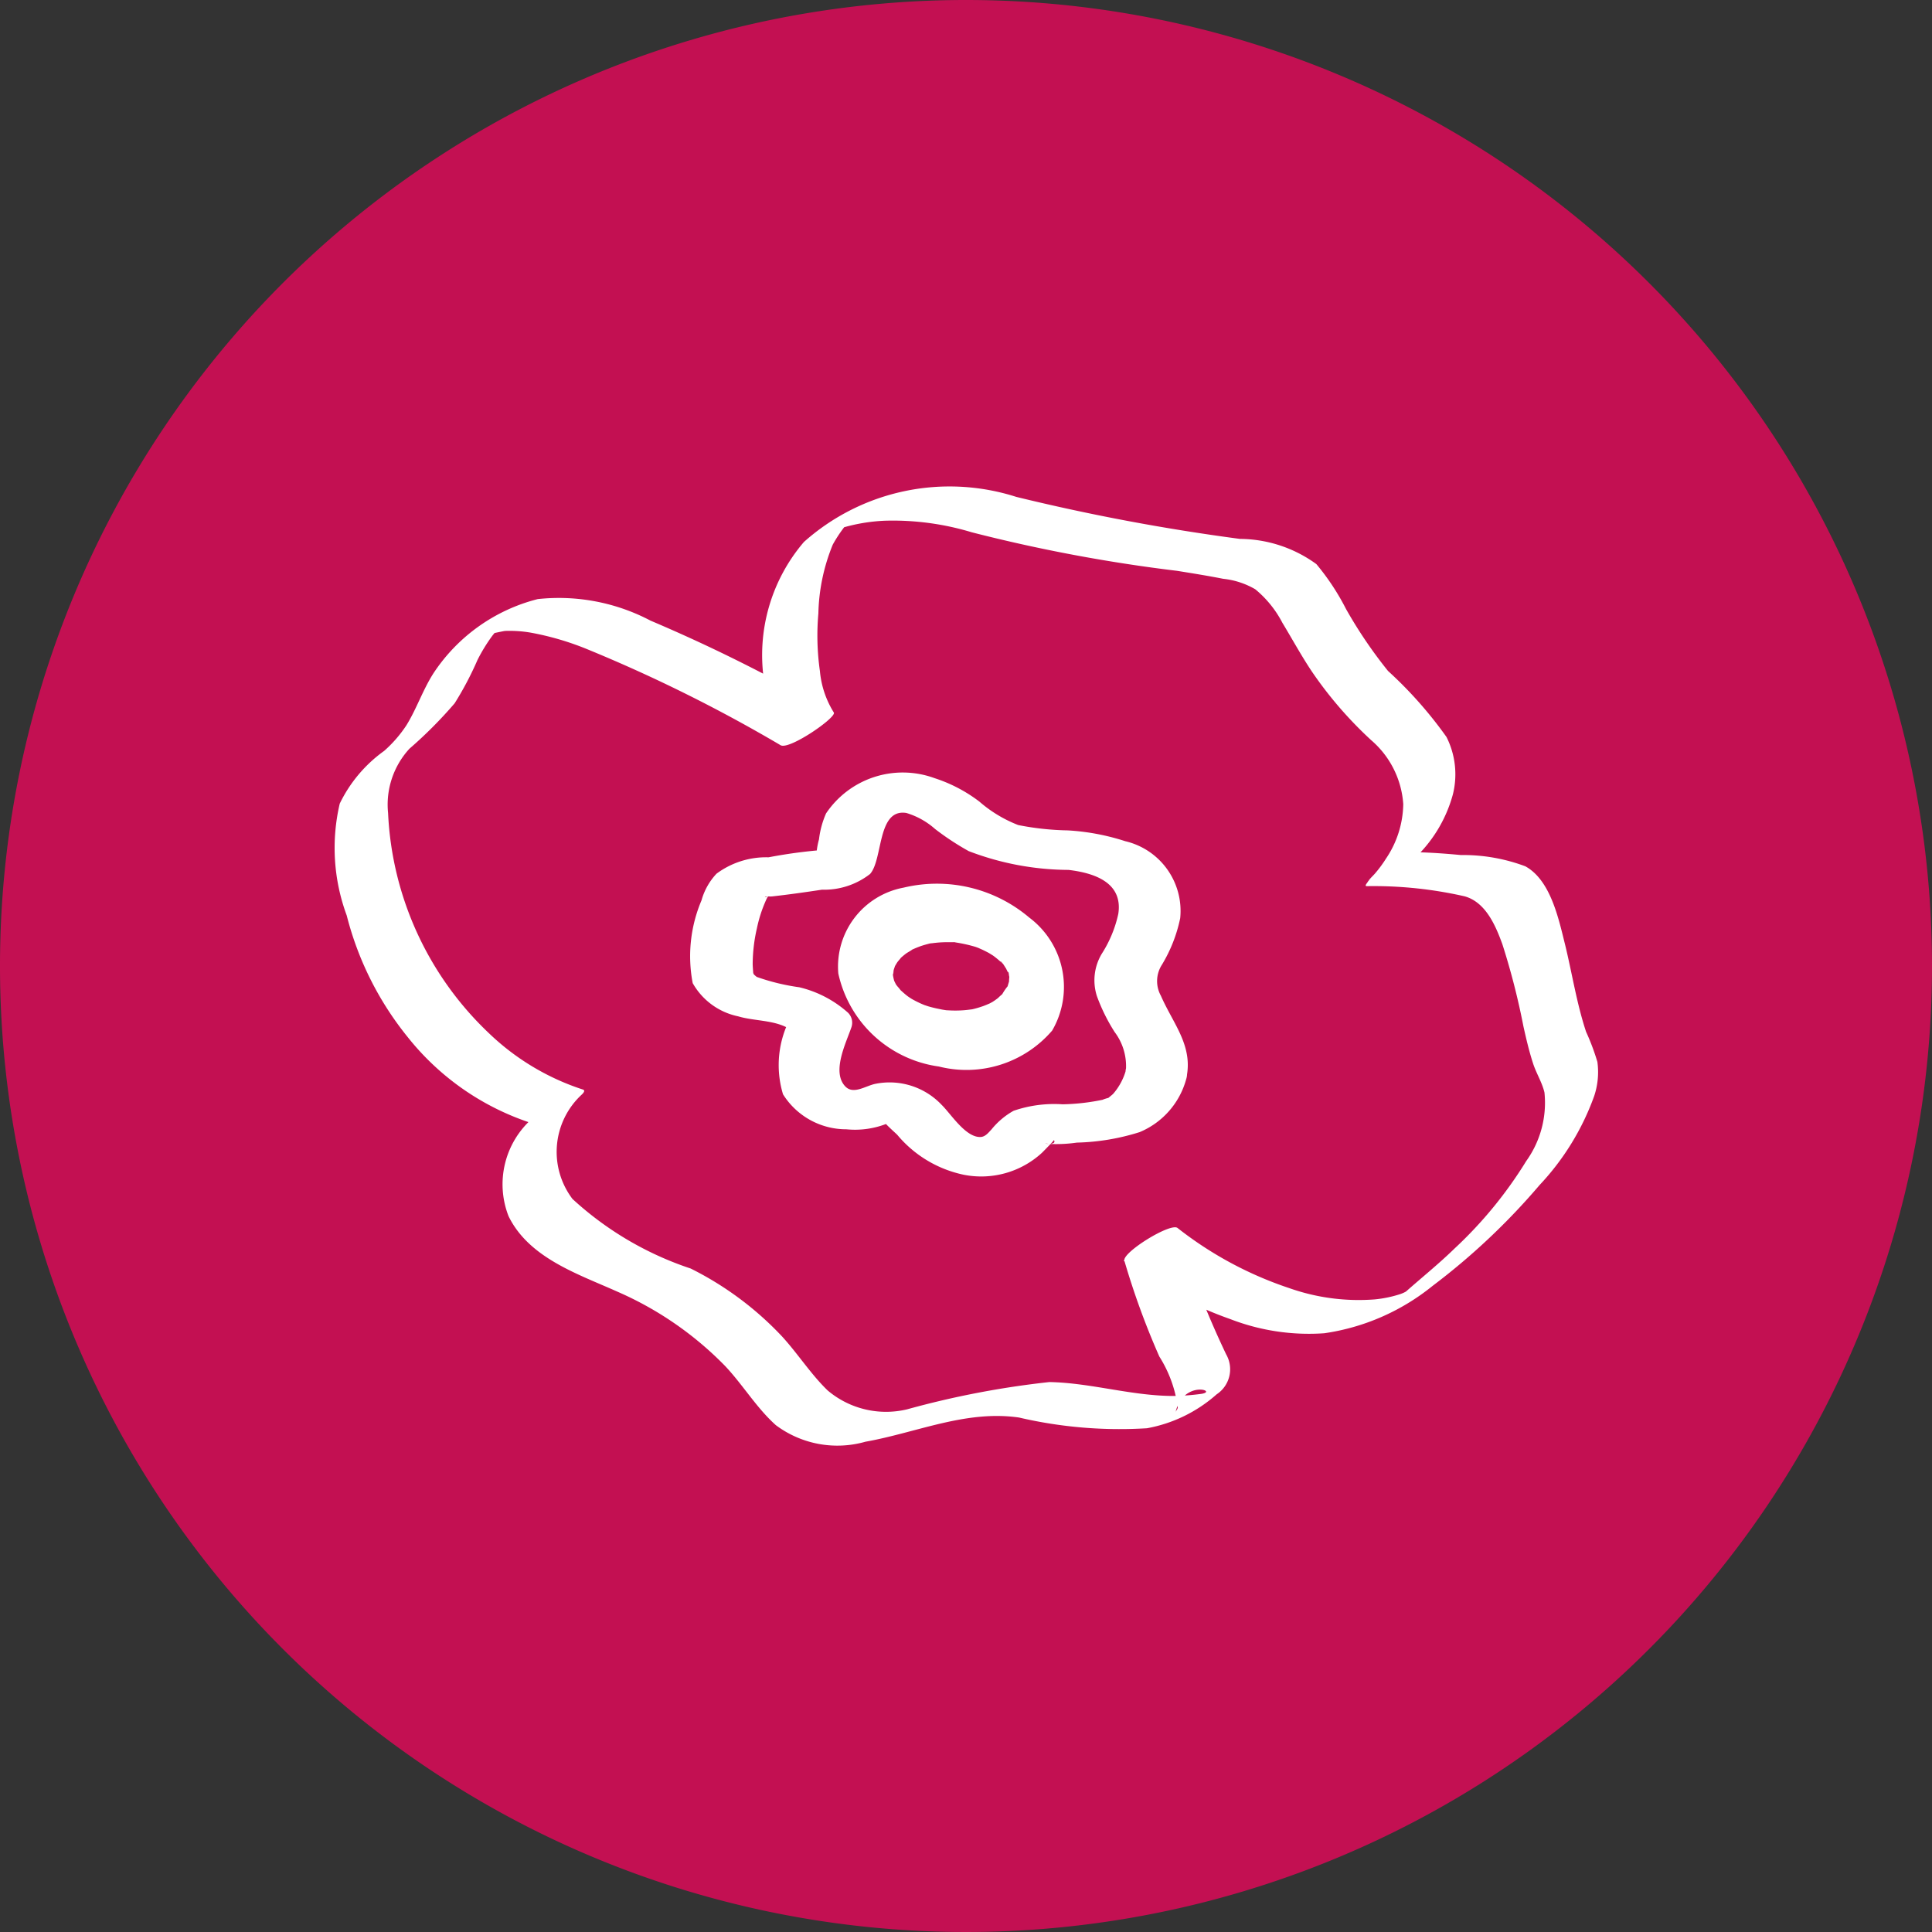
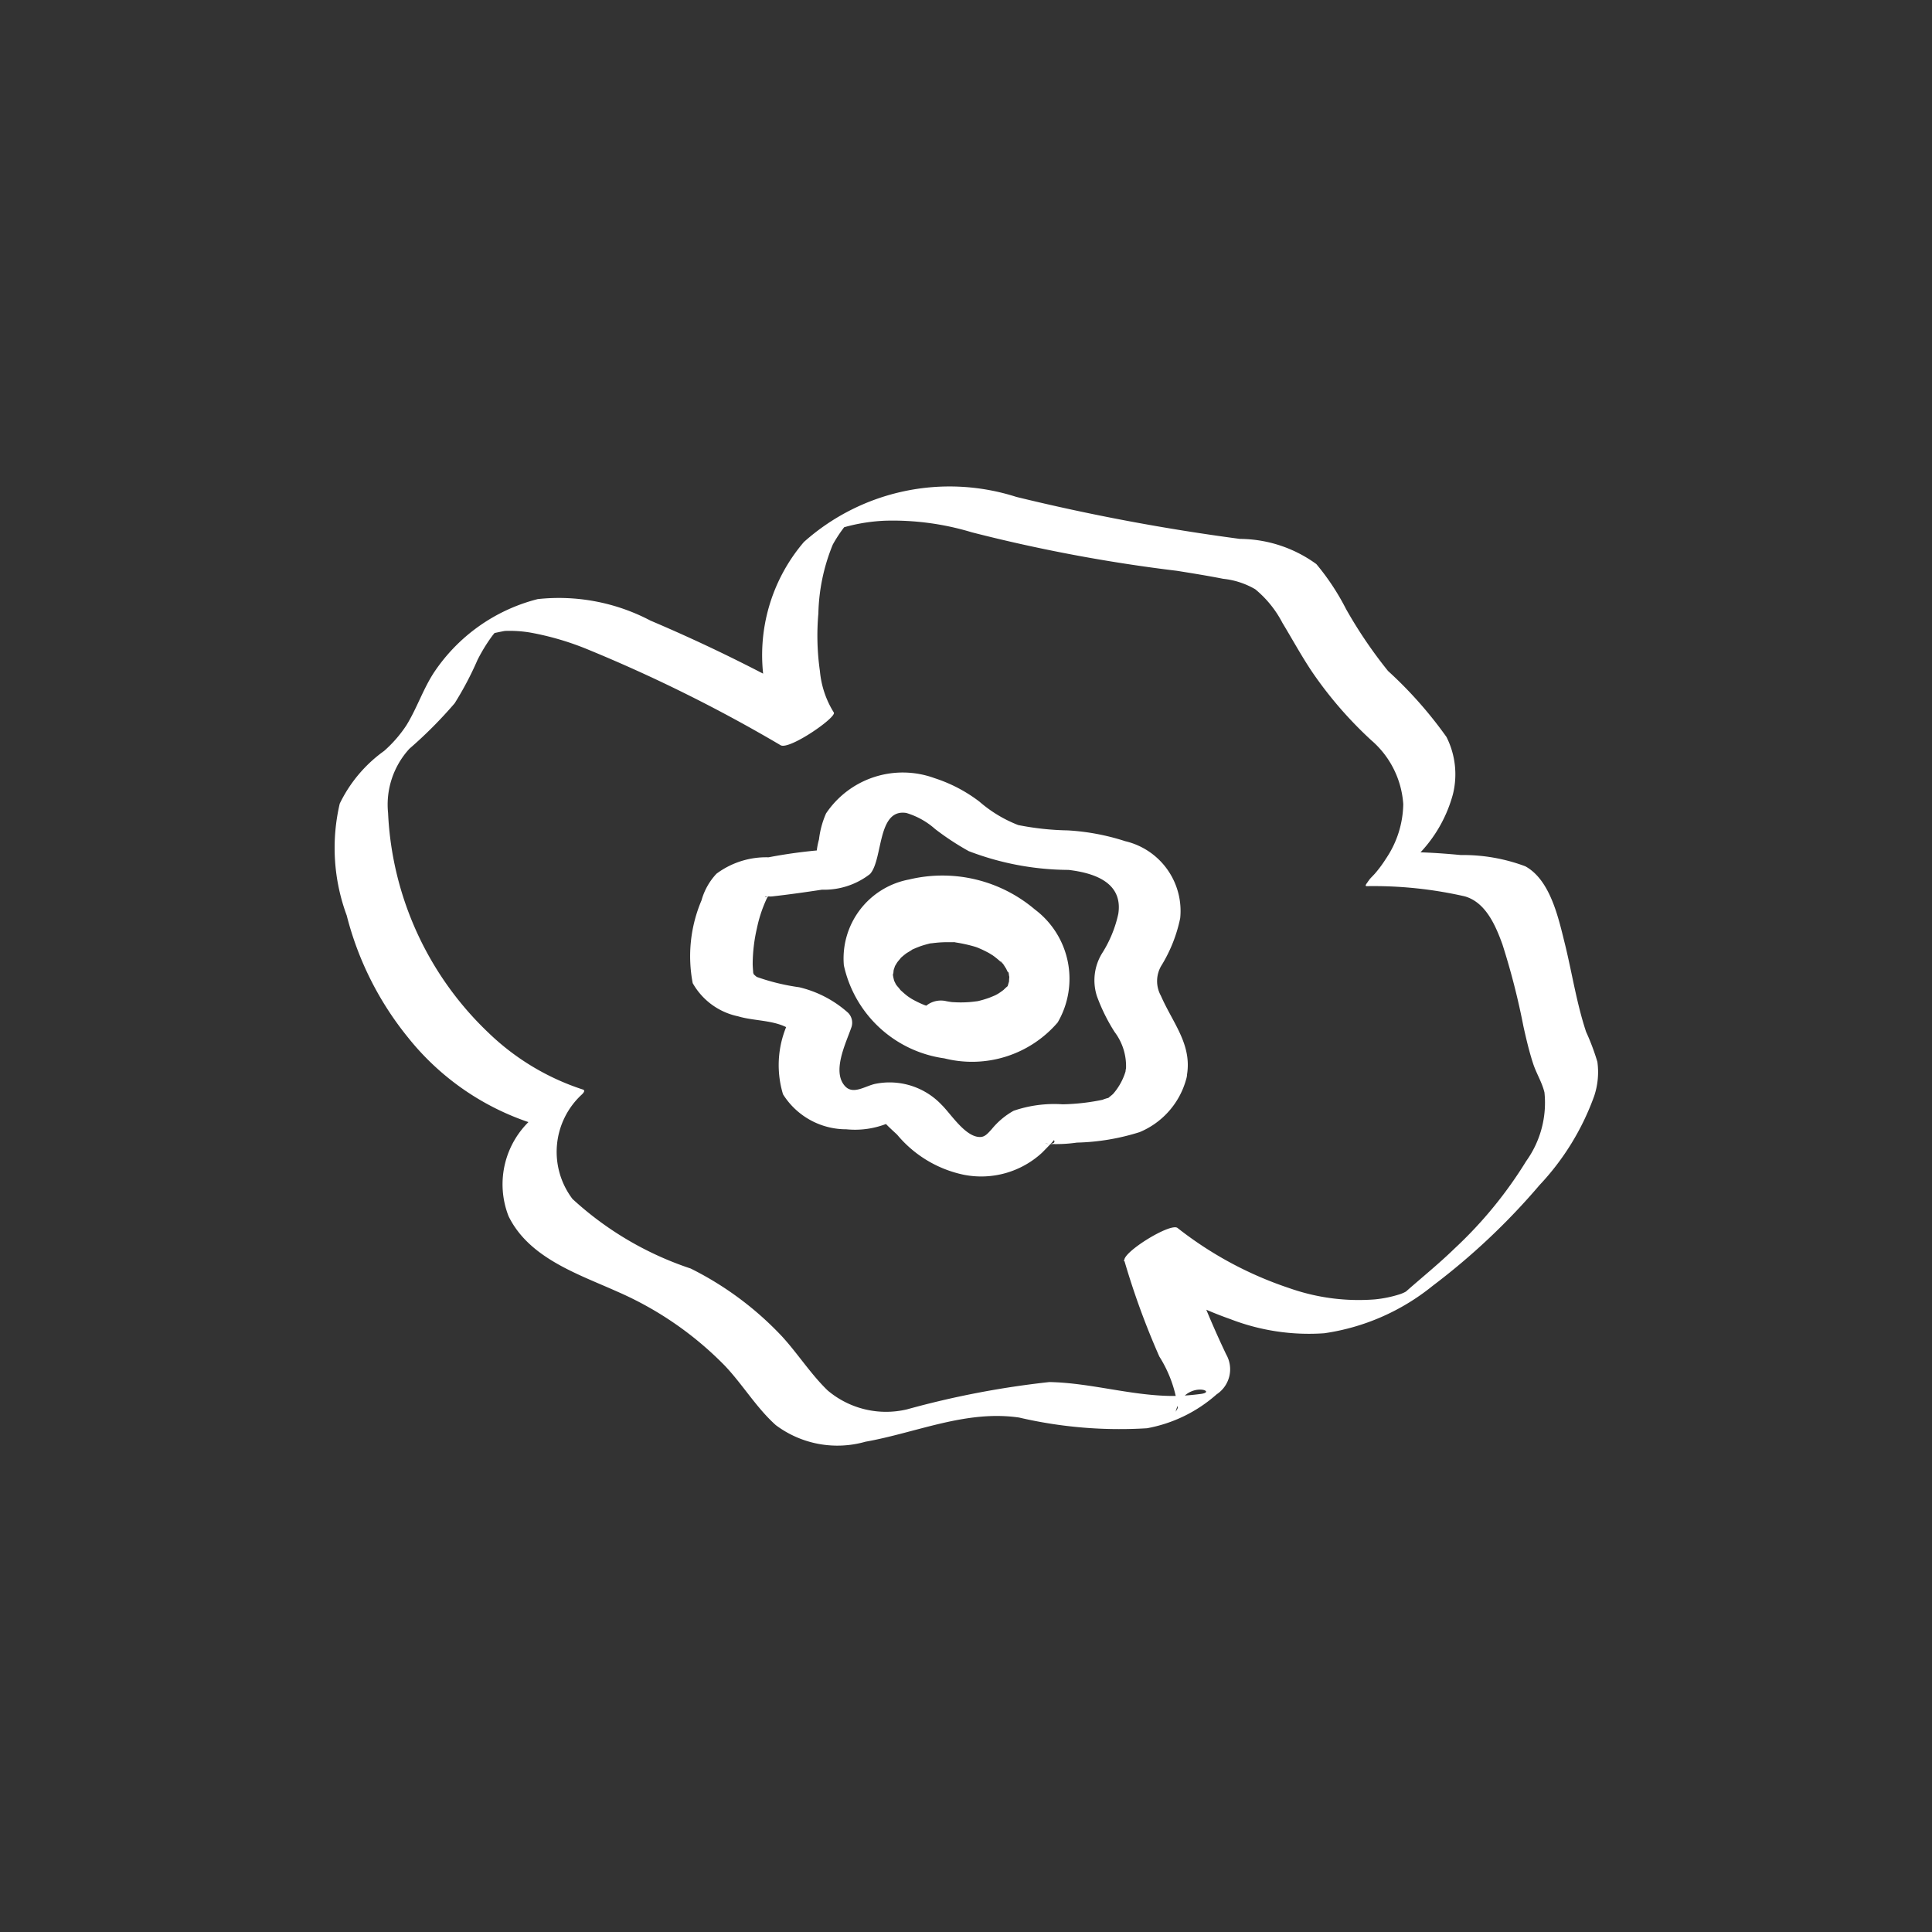
<svg xmlns="http://www.w3.org/2000/svg" width="46" height="46" viewBox="0 0 46 46">
  <rect x="0" y="0" width="46" height="46" fill="#333333" stroke="none" />
  <g id="Group_10986" data-name="Group 10986" transform="translate(0)">
-     <path id="Path_1817" data-name="Path 1817" d="M46,23A23,23,0,1,1,23,0,23,23,0,0,1,46,23" transform="translate(0 0)" fill="#c31052" />
    <path id="Path_1818" data-name="Path 1818" d="M68.856,71.935a3.268,3.268,0,0,0,.973-1.579,1.974,1.974,0,0,0-.153-1.365,9.8,9.8,0,0,0-1.392-1.572,10.873,10.873,0,0,1-1-1.475,5.681,5.681,0,0,0-.706-1.069,3.122,3.122,0,0,0-1.82-.6,50.135,50.135,0,0,1-5.324-1,5.209,5.209,0,0,0-5.057,1.073,4.143,4.143,0,0,0-.951,3.295,2.864,2.864,0,0,0,.383,1.541l1.265-.781a38.236,38.236,0,0,0-4.349-2.182,4.686,4.686,0,0,0-2.685-.513,4.214,4.214,0,0,0-2.482,1.764c-.253.394-.4.842-.643,1.237a3.027,3.027,0,0,1-.533.614,3.321,3.321,0,0,0-1.057,1.255,4.634,4.634,0,0,0,.166,2.662,7.557,7.557,0,0,0,1.455,2.9A6.226,6.226,0,0,0,47.9,78.188l.015-.118a2.087,2.087,0,0,0-.57,2.332c.49,1,1.659,1.377,2.6,1.8A8.092,8.092,0,0,1,52.5,83.967c.423.448.75,1,1.208,1.409a2.444,2.444,0,0,0,2.133.395c1.221-.217,2.394-.76,3.659-.576a10.548,10.548,0,0,0,3.045.255,3.42,3.42,0,0,0,1.659-.808.714.714,0,0,0,.226-.952,22.412,22.412,0,0,1-1.176-3.011l-1.265.781a8.946,8.946,0,0,0,2.542,1.392,5.185,5.185,0,0,0,2.235.336,5.3,5.3,0,0,0,2.581-1.129,15.994,15.994,0,0,0,2.546-2.4,6.1,6.1,0,0,0,1.3-2.119,1.8,1.8,0,0,0,.076-.813A5.5,5.5,0,0,0,73,76.011c-.224-.676-.332-1.387-.5-2.076-.152-.606-.342-1.534-.947-1.865a4.218,4.218,0,0,0-1.536-.268c-.35-.033-.7-.059-1.055-.067a1.783,1.783,0,0,0-.822.408c-.054.037-.493.4-.364.4a9.761,9.761,0,0,1,2.332.242c.5.139.737.694.9,1.144a17.071,17.071,0,0,1,.5,1.952c.067.3.135.592.229.881.076.236.216.454.272.694a2.382,2.382,0,0,1-.434,1.632,9.984,9.984,0,0,1-1.705,2.081c-.39.38-.813.717-1.218,1.079.118-.105.069-.04-.083.01a2.853,2.853,0,0,1-.6.124,4.965,4.965,0,0,1-2.035-.268,8.792,8.792,0,0,1-2.662-1.433c-.166-.131-1.322.585-1.265.781a18.415,18.415,0,0,0,.832,2.28,3,3,0,0,1,.439,1.209c0,.045-.043.077-.053.117.191-.8,1.065-.487.586-.433a5.606,5.606,0,0,1-.583.046c-1.018.01-2-.312-3.006-.331a21.35,21.35,0,0,0-3.39.65,2.154,2.154,0,0,1-1.891-.451c-.4-.387-.707-.872-1.084-1.284a7.673,7.673,0,0,0-2.176-1.618,7.768,7.768,0,0,1-2.814-1.656,1.856,1.856,0,0,1,.225-2.49c.044-.043.086-.1.015-.118a5.83,5.83,0,0,1-2.231-1.34,7.706,7.706,0,0,1-2.4-5.241,1.968,1.968,0,0,1,.509-1.532,10.346,10.346,0,0,0,1.076-1.081,7.727,7.727,0,0,0,.544-1.032,4.024,4.024,0,0,1,.345-.565c.058-.077.123-.147.186-.22.017-.019.077-.07.08-.075a1.727,1.727,0,0,1-.414.254c.015.012.413-.083.465-.085a2.963,2.963,0,0,1,.6.04,6.744,6.744,0,0,1,1.393.413,35.909,35.909,0,0,1,4.563,2.269c.207.118,1.348-.672,1.265-.781a2.235,2.235,0,0,1-.33-.983,5.97,5.97,0,0,1-.037-1.373,4.576,4.576,0,0,1,.343-1.64,3.3,3.3,0,0,1,.294-.443c.044-.063.131-.092,0-.025-.087.044-.326.144-.11.08a4.216,4.216,0,0,1,1.057-.181,6.485,6.485,0,0,1,2.07.276,38.07,38.07,0,0,0,4.885.917c.367.059.735.118,1.1.19a1.908,1.908,0,0,1,.763.249,2.567,2.567,0,0,1,.647.8c.238.393.459.8.714,1.178a9.468,9.468,0,0,0,1.4,1.616,2.2,2.2,0,0,1,.763,1.522,2.379,2.379,0,0,1-.413,1.3,2.93,2.93,0,0,1-.261.353c-.041.048-.259.264-.078.094-.18.17-.149.237.09.145a2.909,2.909,0,0,0,.895-.552" transform="translate(-35.236 -51.444)" fill="#fff" />
    <path id="Path_1819" data-name="Path 1819" d="M99.632,107.113a1.458,1.458,0,0,1-.318.613c-.029.029-.154.124-.121.107.087-.045-.2.05-.1.026a5.115,5.115,0,0,1-.981.114,2.973,2.973,0,0,0-1.166.154,1.807,1.807,0,0,0-.525.442c-.073.077-.147.176-.259.182-.356.02-.708-.549-.927-.762a1.707,1.707,0,0,0-1.568-.506c-.242.044-.536.273-.734.059-.32-.346.02-1.024.145-1.387a.337.337,0,0,0-.072-.36,2.664,2.664,0,0,0-1.165-.609,5.1,5.1,0,0,1-1.008-.245c-.029-.014-.153-.148-.058-.014-.005-.008-.029-.107-.028-.063,0-.017-.013-.16-.014-.228a3.851,3.851,0,0,1,.1-.851,3.22,3.22,0,0,1,.213-.662.592.592,0,0,1,.08-.138c-.077.1-.18.041,0,.039a.52.52,0,0,0,.064,0c.4-.045.792-.1,1.193-.161a1.778,1.778,0,0,0,1.145-.374c.311-.349.166-1.561.862-1.453a1.81,1.81,0,0,1,.687.383,6.409,6.409,0,0,0,.8.526,6.709,6.709,0,0,0,2.376.447c.615.073,1.3.3,1.185,1.047a2.9,2.9,0,0,1-.394.951,1.229,1.229,0,0,0-.115,1.008,4.354,4.354,0,0,0,.422.854,1.347,1.347,0,0,1,.271.863c-.078.335.213.523.514.578.24.044.84.009.917-.319.183-.784-.306-1.309-.6-1.984a.719.719,0,0,1,.025-.742,3.513,3.513,0,0,0,.434-1.107,1.706,1.706,0,0,0-1.31-1.833,5.425,5.425,0,0,0-1.371-.257,6.6,6.6,0,0,1-1.176-.127,3.136,3.136,0,0,1-.924-.558,3.563,3.563,0,0,0-1.069-.559,2.2,2.2,0,0,0-2.582.84,2.154,2.154,0,0,0-.168.618,1.778,1.778,0,0,0-.053.266l-.041.109q.468-.157.183-.123a11.894,11.894,0,0,0-1.29.175,1.981,1.981,0,0,0-1.24.391,1.522,1.522,0,0,0-.356.633,3.4,3.4,0,0,0-.21,1.972,1.619,1.619,0,0,0,1.081.79c.427.129.978.075,1.328.379l-.072-.36a2.4,2.4,0,0,0-.187,1.837,1.776,1.776,0,0,0,1.511.834,2.058,2.058,0,0,0,.981-.142.147.147,0,0,0,.1-.038q-.273-.126-.191-.016c-.006.036.284.29.32.328a2.812,2.812,0,0,0,1.576.949,2.137,2.137,0,0,0,1.868-.521c.025-.024.292-.295.286-.305.093.159-.413.055-.1.094a3.469,3.469,0,0,0,.646-.032,5.37,5.37,0,0,0,1.495-.25,1.91,1.91,0,0,0,1.108-1.262c.21-.67-1.253-.827-1.432-.26" transform="translate(-72.812 -81.68)" fill="#fff" />
-     <path id="Path_1820" data-name="Path 1820" d="M110.792,117.332c-.1-.019-.189-.04-.282-.067-.031-.009-.162-.056-.04-.01-.038-.015-.076-.03-.114-.046q-.11-.048-.215-.106c-.034-.019-.067-.039-.1-.059.147.087,0,0-.031-.026-.066-.05-.125-.106-.187-.161s.077.114.029.028a1.033,1.033,0,0,0-.082-.1c-.008-.01-.061-.081-.059-.083s.089.175.028.042c-.014-.029-.029-.058-.043-.087-.069-.156,0,0,0,0a1.222,1.222,0,0,1-.036-.183c-.035.068,0,.118.01.015,0-.025-.007-.123,0-.033s.008-.031.014-.055.02-.059.029-.089.056-.087-.013.021c.025-.04.045-.081.072-.12s.139-.156.039-.062a1.832,1.832,0,0,1,.168-.144c.035-.026.224-.13.095-.069a2.566,2.566,0,0,1,.247-.105c.071-.025.143-.044.215-.063.117-.031.035-.008.008,0,.049-.008.1-.014.147-.019a2.651,2.651,0,0,1,.273-.014c.042,0,.083,0,.125,0,.134,0-.062-.017.084.008a3.465,3.465,0,0,1,.5.116c-.123-.04,0,0,.035.016s.074.032.111.05.089.044.133.068c.018.01.158.1.07.039s.057.043.061.046q.044.034.087.07c.028.024.054.048.082.072.115.1-.025-.029-.026-.029.039,0,.119.159.143.182.071.068-.078-.165-.013-.021.016.037.035.073.052.11.065.137-.017-.018,0-.021s.023.1.022.091a.349.349,0,0,1,.014.092c.011-.022,0-.134-.009-.038,0,.029,0,.064-.005.093,0-.142.014-.057,0-.006-.009.03-.018.06-.027.09-.036.13.019-.01-.005.021a1.319,1.319,0,0,0-.132.194c-.033.07.082-.057.015-.015a1.4,1.4,0,0,0-.111.1c-.026.021-.053.04-.08.059s-.155.1-.081.054-.026.012-.045.02c-.05.021-.1.043-.15.061a2.442,2.442,0,0,1-.269.078c-.1.023.091-.012-.009,0-.059.008-.118.015-.177.02a2.707,2.707,0,0,1-.307.006c-.015,0-.145-.009-.073,0,.043,0,.028,0-.043-.006q-.065-.009-.129-.021a.556.556,0,0,0-.687.531.86.86,0,0,0,.643.831,2.688,2.688,0,0,0,2.694-.856,2.064,2.064,0,0,0-.546-2.692,3.4,3.4,0,0,0-2.99-.712,1.912,1.912,0,0,0-1.555,2.045,2.85,2.85,0,0,0,2.4,2.215.555.555,0,0,0,.687-.531.862.862,0,0,0-.643-.831" transform="translate(-88.406 -93.304)" fill="#fff" />
+     <path id="Path_1820" data-name="Path 1820" d="M110.792,117.332c-.1-.019-.189-.04-.282-.067-.031-.009-.162-.056-.04-.01-.038-.015-.076-.03-.114-.046q-.11-.048-.215-.106c-.034-.019-.067-.039-.1-.059.147.087,0,0-.031-.026-.066-.05-.125-.106-.187-.161s.077.114.029.028a1.033,1.033,0,0,0-.082-.1c-.008-.01-.061-.081-.059-.083s.089.175.028.042c-.014-.029-.029-.058-.043-.087-.069-.156,0,0,0,0a1.222,1.222,0,0,1-.036-.183c-.035.068,0,.118.01.015,0-.025-.007-.123,0-.033s.008-.031.014-.055.02-.059.029-.089.056-.087-.013.021c.025-.04.045-.081.072-.12s.139-.156.039-.062a1.832,1.832,0,0,1,.168-.144c.035-.026.224-.13.095-.069a2.566,2.566,0,0,1,.247-.105c.071-.025.143-.044.215-.063.117-.031.035-.008.008,0,.049-.008.1-.014.147-.019a2.651,2.651,0,0,1,.273-.014c.042,0,.083,0,.125,0,.134,0-.062-.017.084.008a3.465,3.465,0,0,1,.5.116c-.123-.04,0,0,.035.016s.074.032.111.05.089.044.133.068c.018.01.158.1.07.039s.057.043.061.046q.044.034.087.07c.028.024.054.048.082.072.115.1-.025-.029-.026-.029.039,0,.119.159.143.182.071.068-.078-.165-.013-.021.016.037.035.073.052.11.065.137-.017-.018,0-.021s.023.1.022.091a.349.349,0,0,1,.014.092c.011-.022,0-.134-.009-.038,0,.029,0,.064-.005.093,0-.142.014-.057,0-.006-.009.03-.018.06-.027.09-.036.13.019-.01-.005.021c-.033.07.082-.057.015-.015a1.4,1.4,0,0,0-.111.1c-.026.021-.053.04-.08.059s-.155.1-.081.054-.026.012-.045.02c-.05.021-.1.043-.15.061a2.442,2.442,0,0,1-.269.078c-.1.023.091-.012-.009,0-.059.008-.118.015-.177.02a2.707,2.707,0,0,1-.307.006c-.015,0-.145-.009-.073,0,.043,0,.028,0-.043-.006q-.065-.009-.129-.021a.556.556,0,0,0-.687.531.86.86,0,0,0,.643.831,2.688,2.688,0,0,0,2.694-.856,2.064,2.064,0,0,0-.546-2.692,3.4,3.4,0,0,0-2.99-.712,1.912,1.912,0,0,0-1.555,2.045,2.85,2.85,0,0,0,2.4,2.215.555.555,0,0,0,.687-.531.862.862,0,0,0-.643-.831" transform="translate(-88.406 -93.304)" fill="#fff" />
  </g>
</svg>